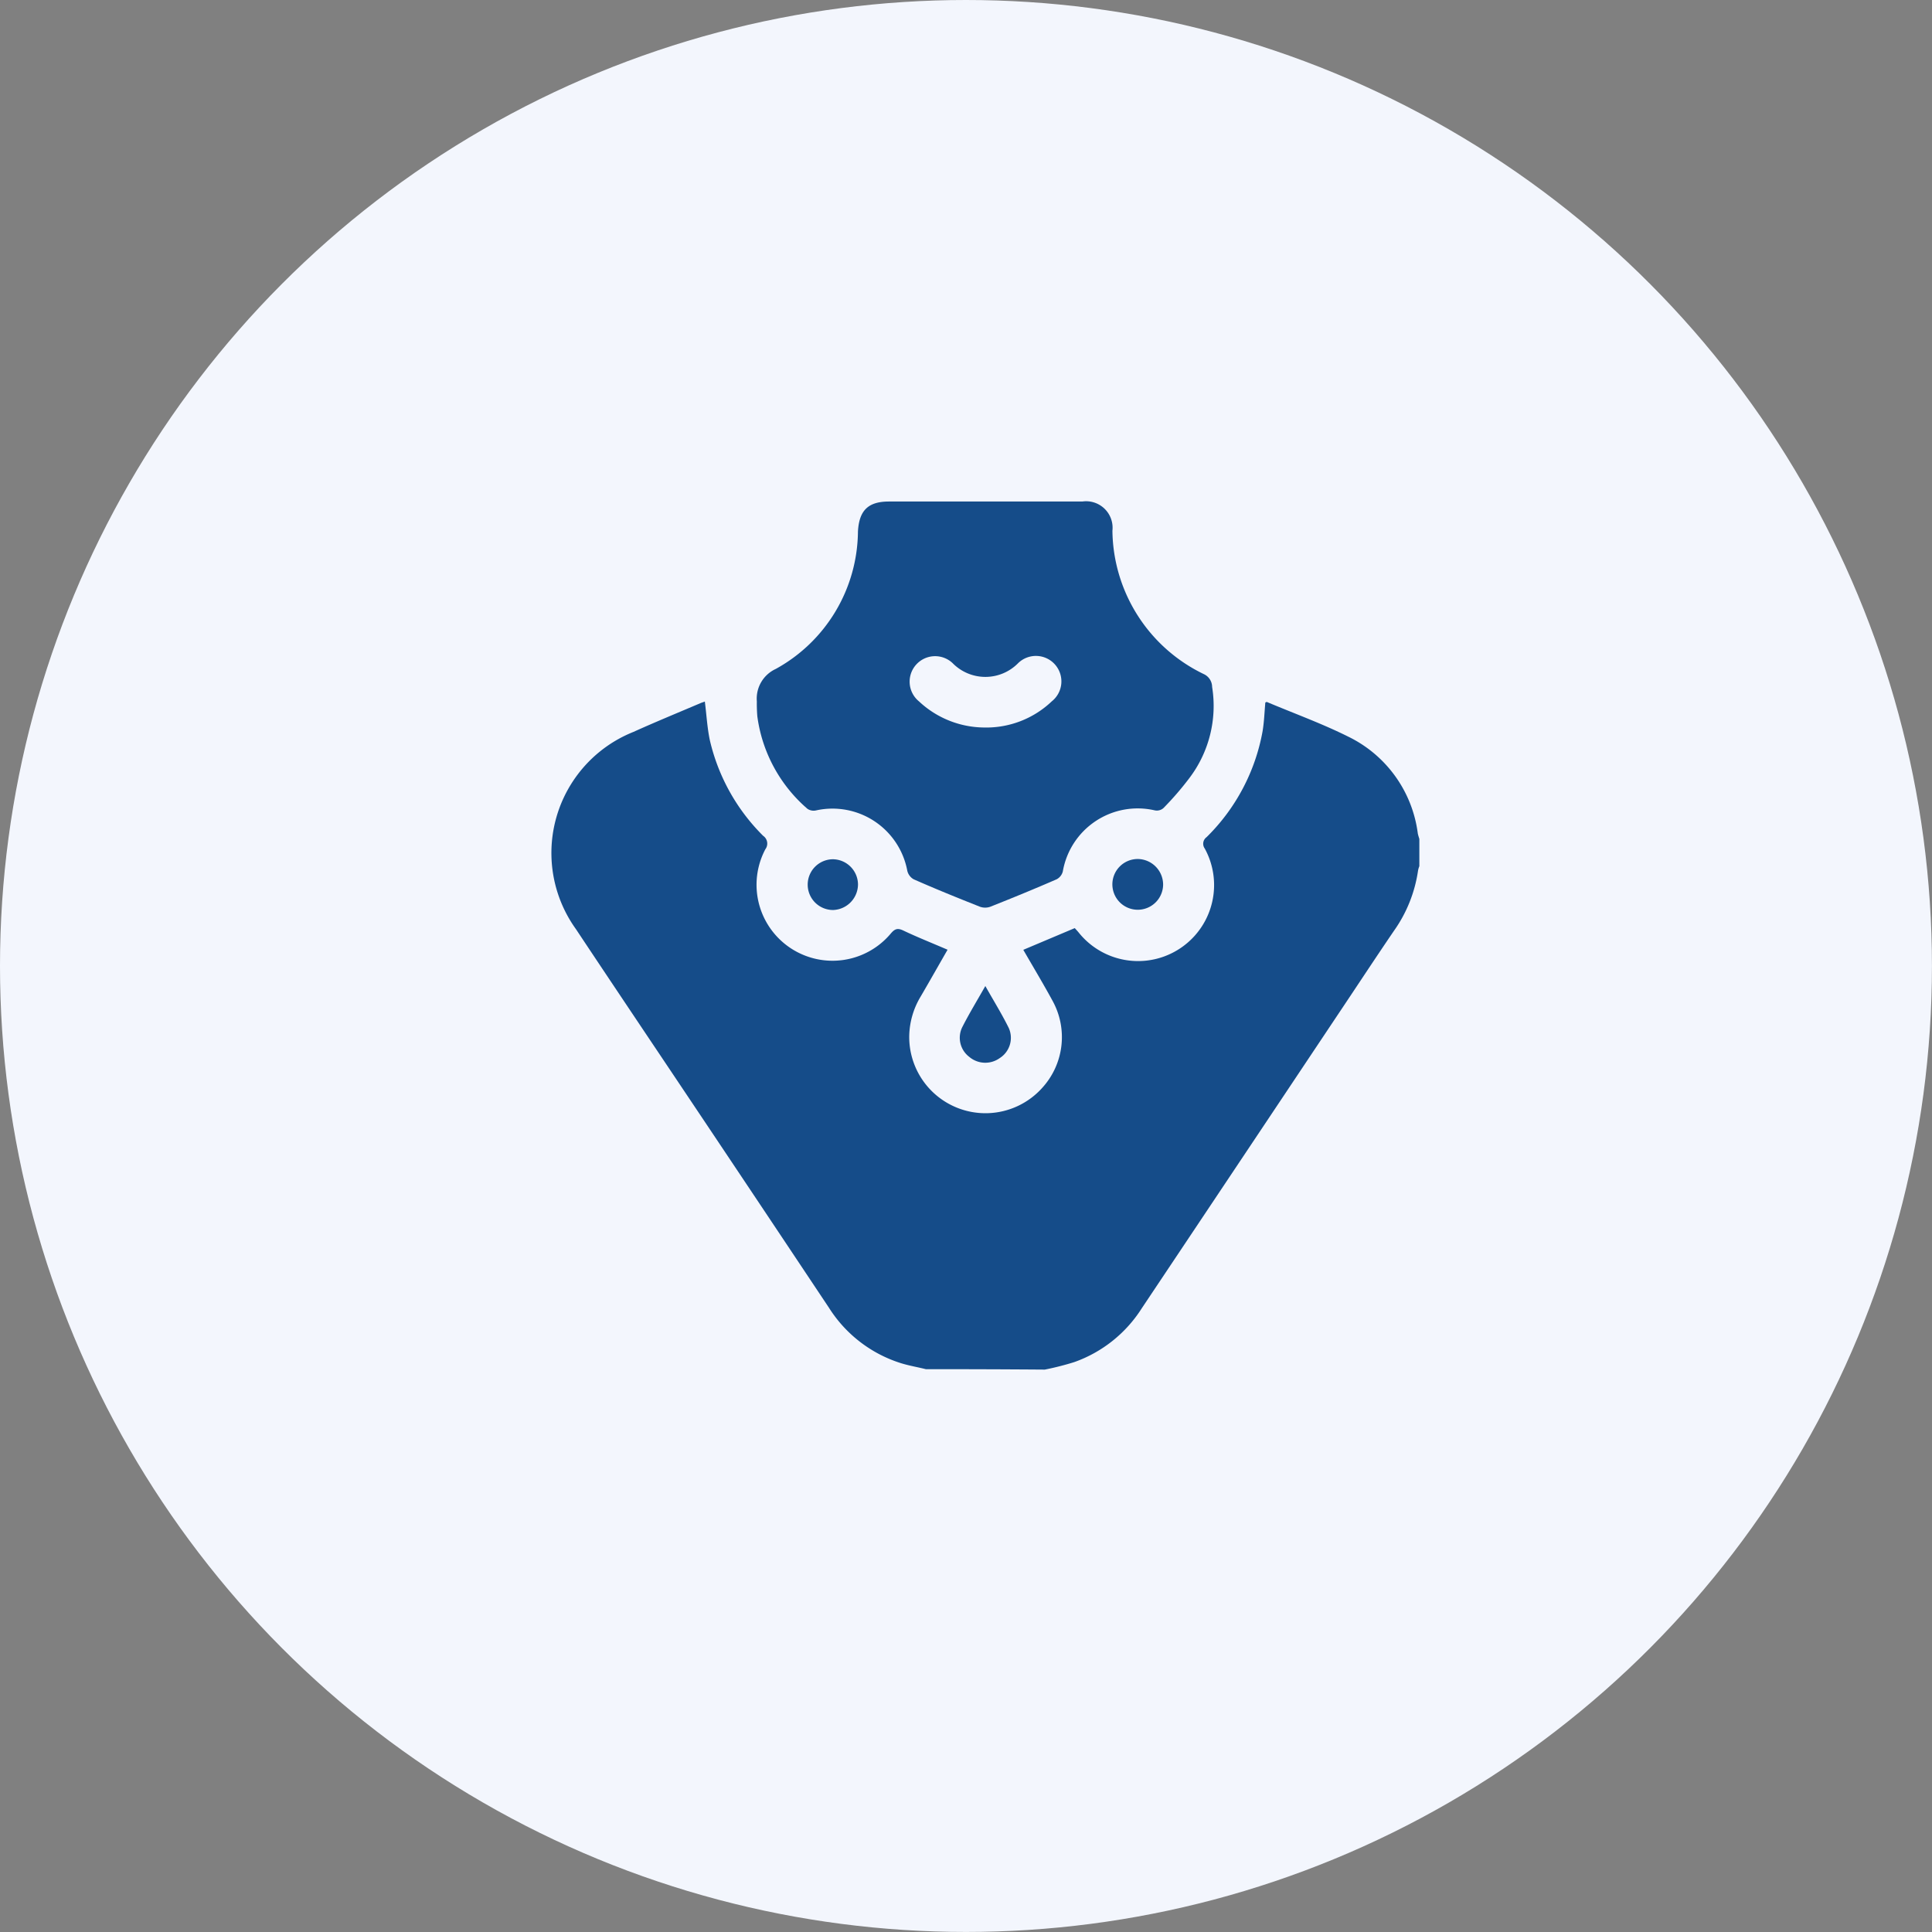
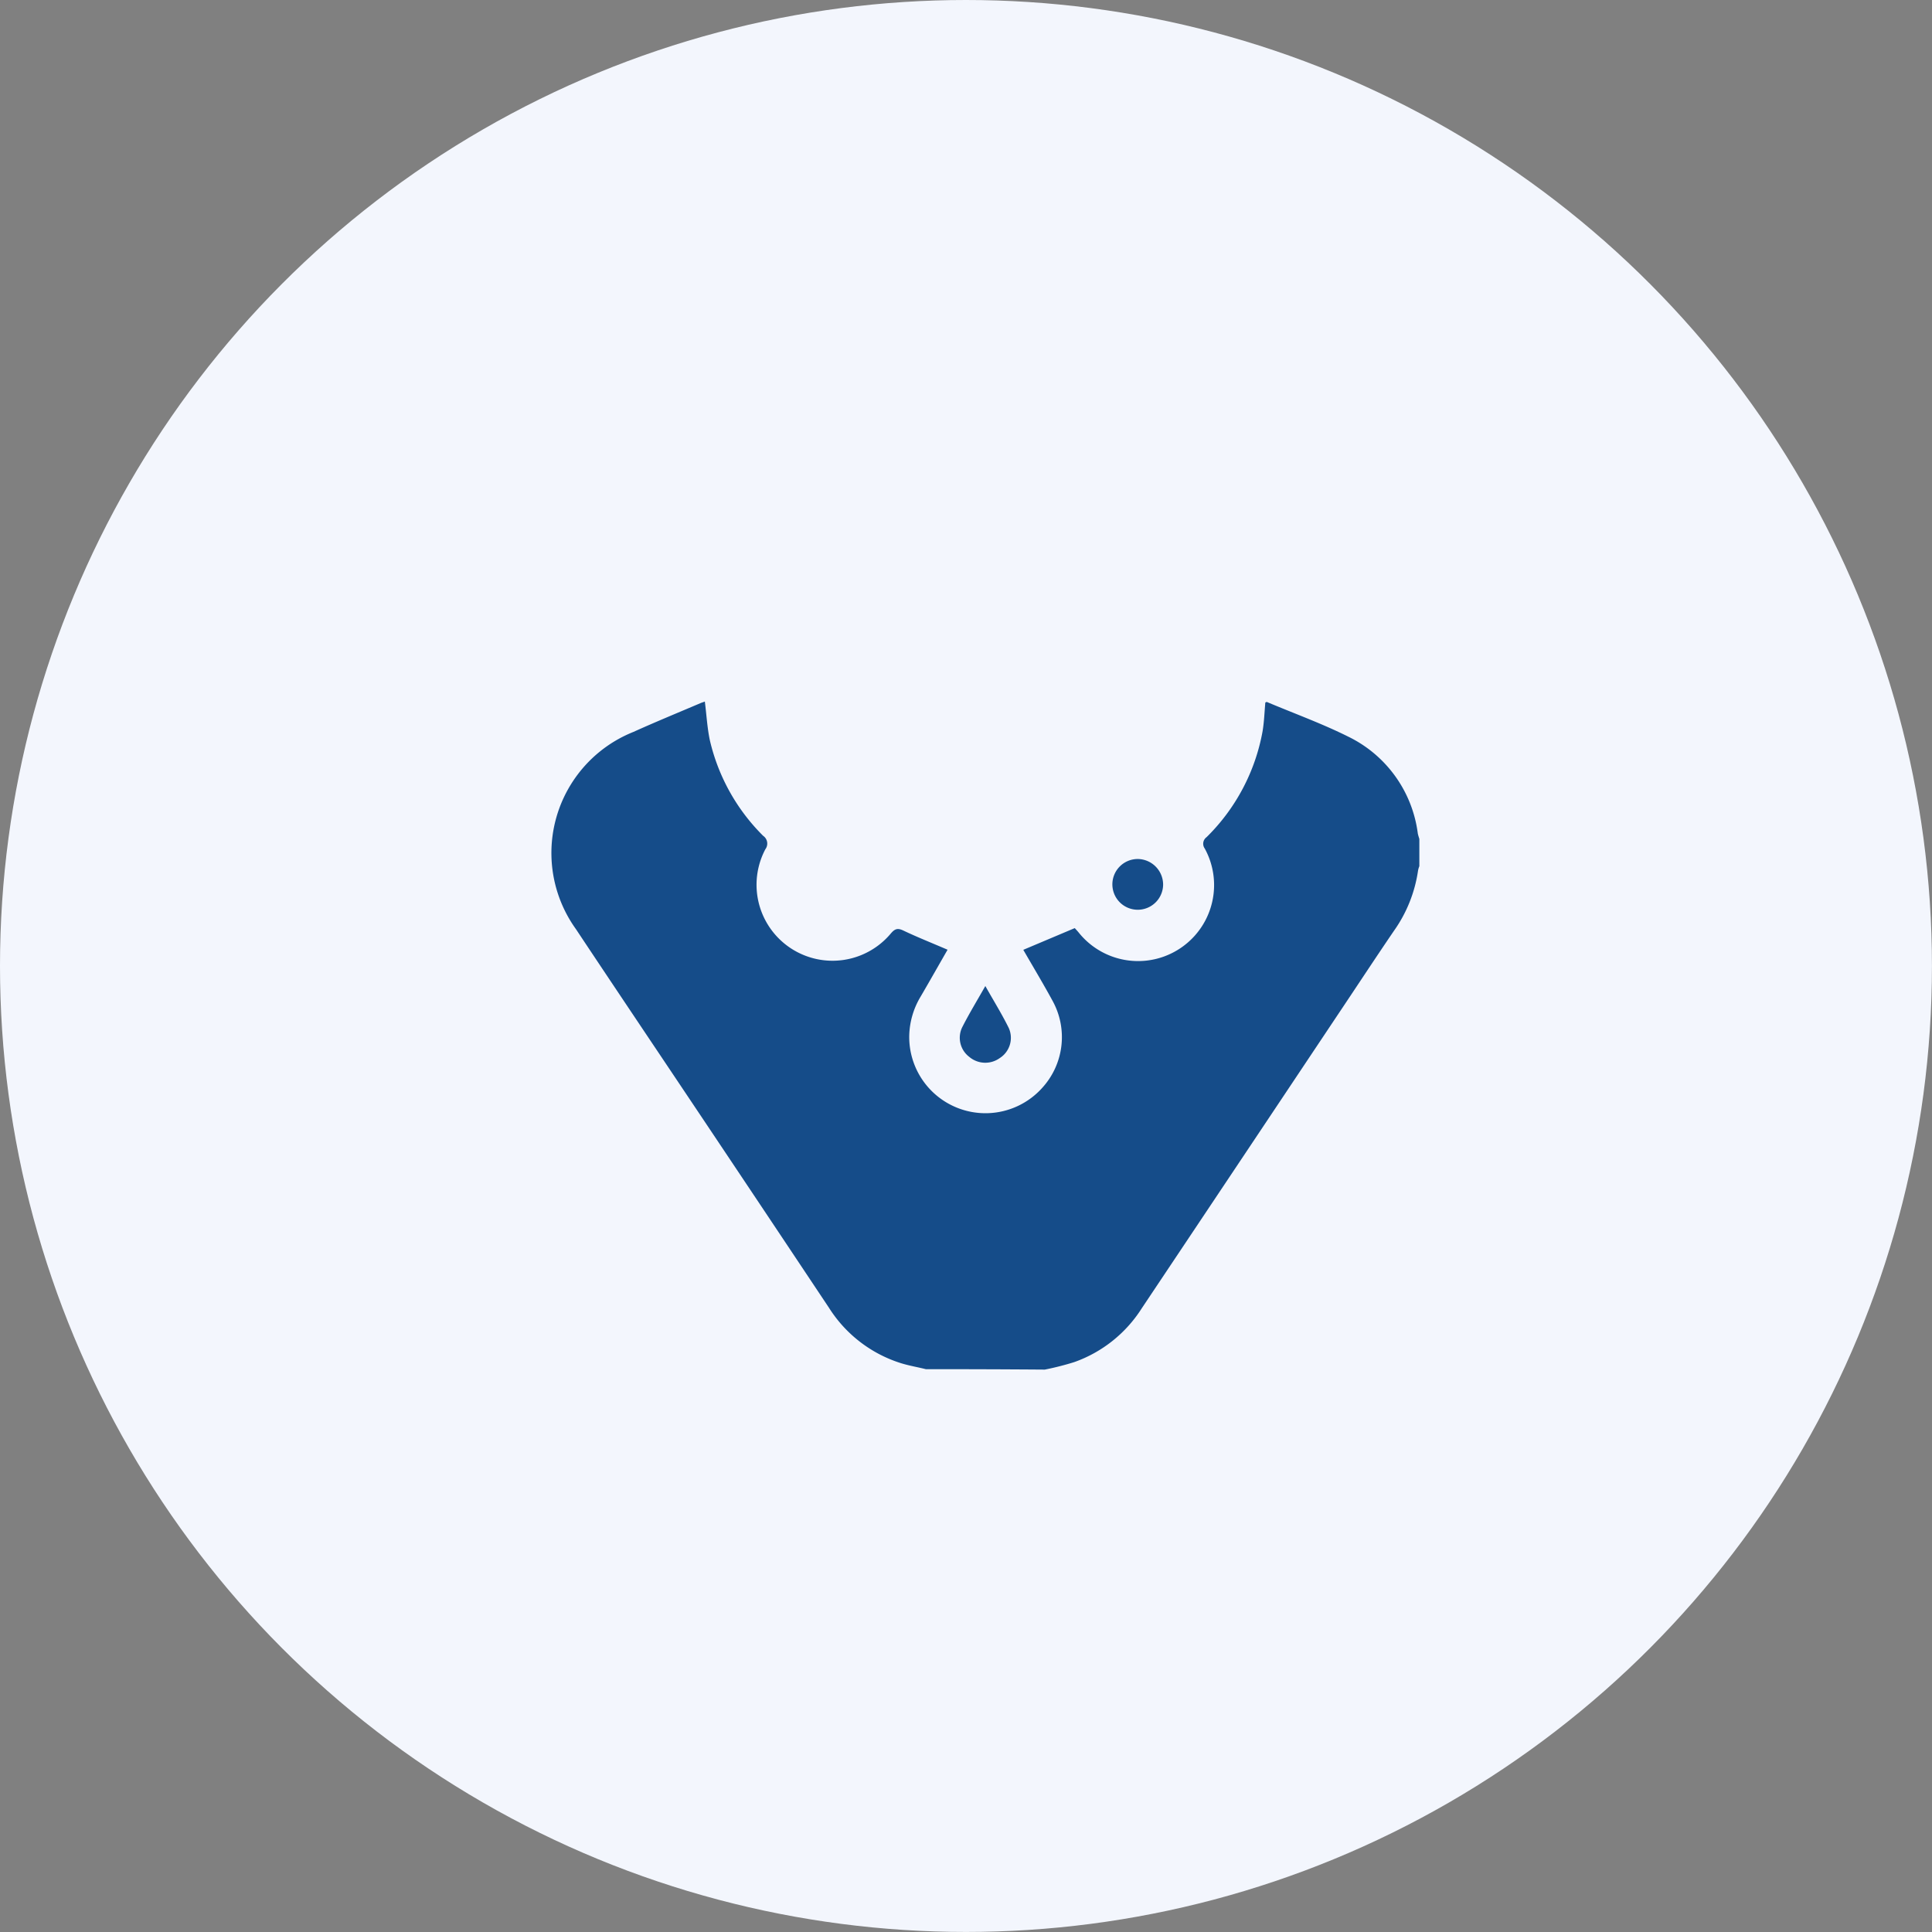
<svg xmlns="http://www.w3.org/2000/svg" width="38.523" height="38.523" viewBox="0 0 38.523 38.523">
  <rect x="0" y="0" width="38.523" height="38.523" fill="#808080" stroke="none" />
  <g id="Group_12453" data-name="Group 12453" transform="translate(-318 -2459)">
    <circle id="Ellipse_88" data-name="Ellipse 88" cx="19.261" cy="19.261" r="19.261" transform="translate(318 2459)" fill="#f3f6fd" />
    <g id="Group_735" data-name="Group 735" transform="translate(329 2469)">
      <path id="Path_4530" data-name="Path 4530" d="M2226.606,131.017c-.162-.041-.328-.068-.491-.118a2.629,2.629,0,0,1-1.442-1.107q-1.833-2.752-3.676-5.5c-.458-.684-.914-1.364-1.368-2.048a2.6,2.6,0,0,1,1.145-3.934c.443-.2.887-.382,1.333-.572.03-.014.061-.02.091-.034.034.264.047.521.1.772a3.94,3.94,0,0,0,1.063,1.906.187.187,0,0,1,.044.267,1.515,1.515,0,0,0,2.5,1.682c.081-.095.135-.115.25-.061.284.135.575.25.883.383-.179.311-.355.623-.535.931a1.583,1.583,0,0,0-.229.768,1.52,1.52,0,0,0,2.657,1.049,1.5,1.5,0,0,0,.2-1.73c-.186-.342-.386-.674-.583-1.016l1.026-.433c.027.03.057.061.084.095a1.516,1.516,0,0,0,2.508-1.682.162.162,0,0,1,.037-.227,3.944,3.944,0,0,0,1.117-2.116c.031-.19.037-.379.054-.569.01,0,.023-.014.031-.01.545.23,1.1.43,1.628.694a2.5,2.5,0,0,1,1.381,1.926c.007.037.02.074.031.112v.542a.433.433,0,0,0-.027.095,2.757,2.757,0,0,1-.48,1.195c-.39.572-.769,1.151-1.155,1.726q-1.935,2.9-3.873,5.8a2.637,2.637,0,0,1-1.347,1.073,5.694,5.694,0,0,1-.586.149Q2227.788,131.016,2226.606,131.017Z" transform="translate(-2219.144 -113.716)" fill="#154c89" />
-       <path id="Path_4531" data-name="Path 4531" d="M2344.463,0h1.926a.528.528,0,0,1,.6.582,3.214,3.214,0,0,0,1.832,2.864.284.284,0,0,1,.156.251,2.38,2.38,0,0,1-.464,1.831,6,6,0,0,1-.508.586.2.2,0,0,1-.172.044A1.515,1.515,0,0,0,2346,7.376a.246.246,0,0,1-.122.156c-.437.19-.88.372-1.324.548a.308.308,0,0,1-.206,0c-.444-.176-.887-.355-1.323-.548a.266.266,0,0,1-.126-.169,1.517,1.517,0,0,0-1.814-1.205.221.221,0,0,1-.176-.03,2.949,2.949,0,0,1-1-1.842,2.954,2.954,0,0,1-.01-.3.651.651,0,0,1,.376-.647A3.157,3.157,0,0,0,2341.915.6c.023-.42.2-.6.619-.6Zm-.034,4.506a1.892,1.892,0,0,0,1.35-.521.508.508,0,1,0-.67-.762.915.915,0,0,1-1.306,0,.508.508,0,1,0-.671.762A1.921,1.921,0,0,0,2344.429,4.506Z" transform="translate(-2335.808)" fill="#154c89" />
      <path id="Path_4532" data-name="Path 4532" d="M2460.01,285.4c.169.3.332.562.467.836a.478.478,0,0,1-.179.6.494.494,0,0,1-.609-.024.478.478,0,0,1-.132-.606C2459.692,285.942,2459.845,285.691,2460.01,285.4Z" transform="translate(-2451.363 -275.739)" fill="#154c89" />
-       <path id="Path_4533" data-name="Path 4533" d="M2370.31,211.712a.506.506,0,1,1-.006-1.012.507.507,0,0,1,.5.5A.514.514,0,0,1,2370.31,211.712Z" transform="translate(-2364.696 -203.567)" fill="#154c89" />
      <path id="Path_4534" data-name="Path 4534" d="M2550.408,211.113a.506.506,0,1,1-.5-.515A.512.512,0,0,1,2550.408,211.113Z" transform="translate(-2538.216 -203.47)" fill="#154c89" />
    </g>
  </g>
</svg>